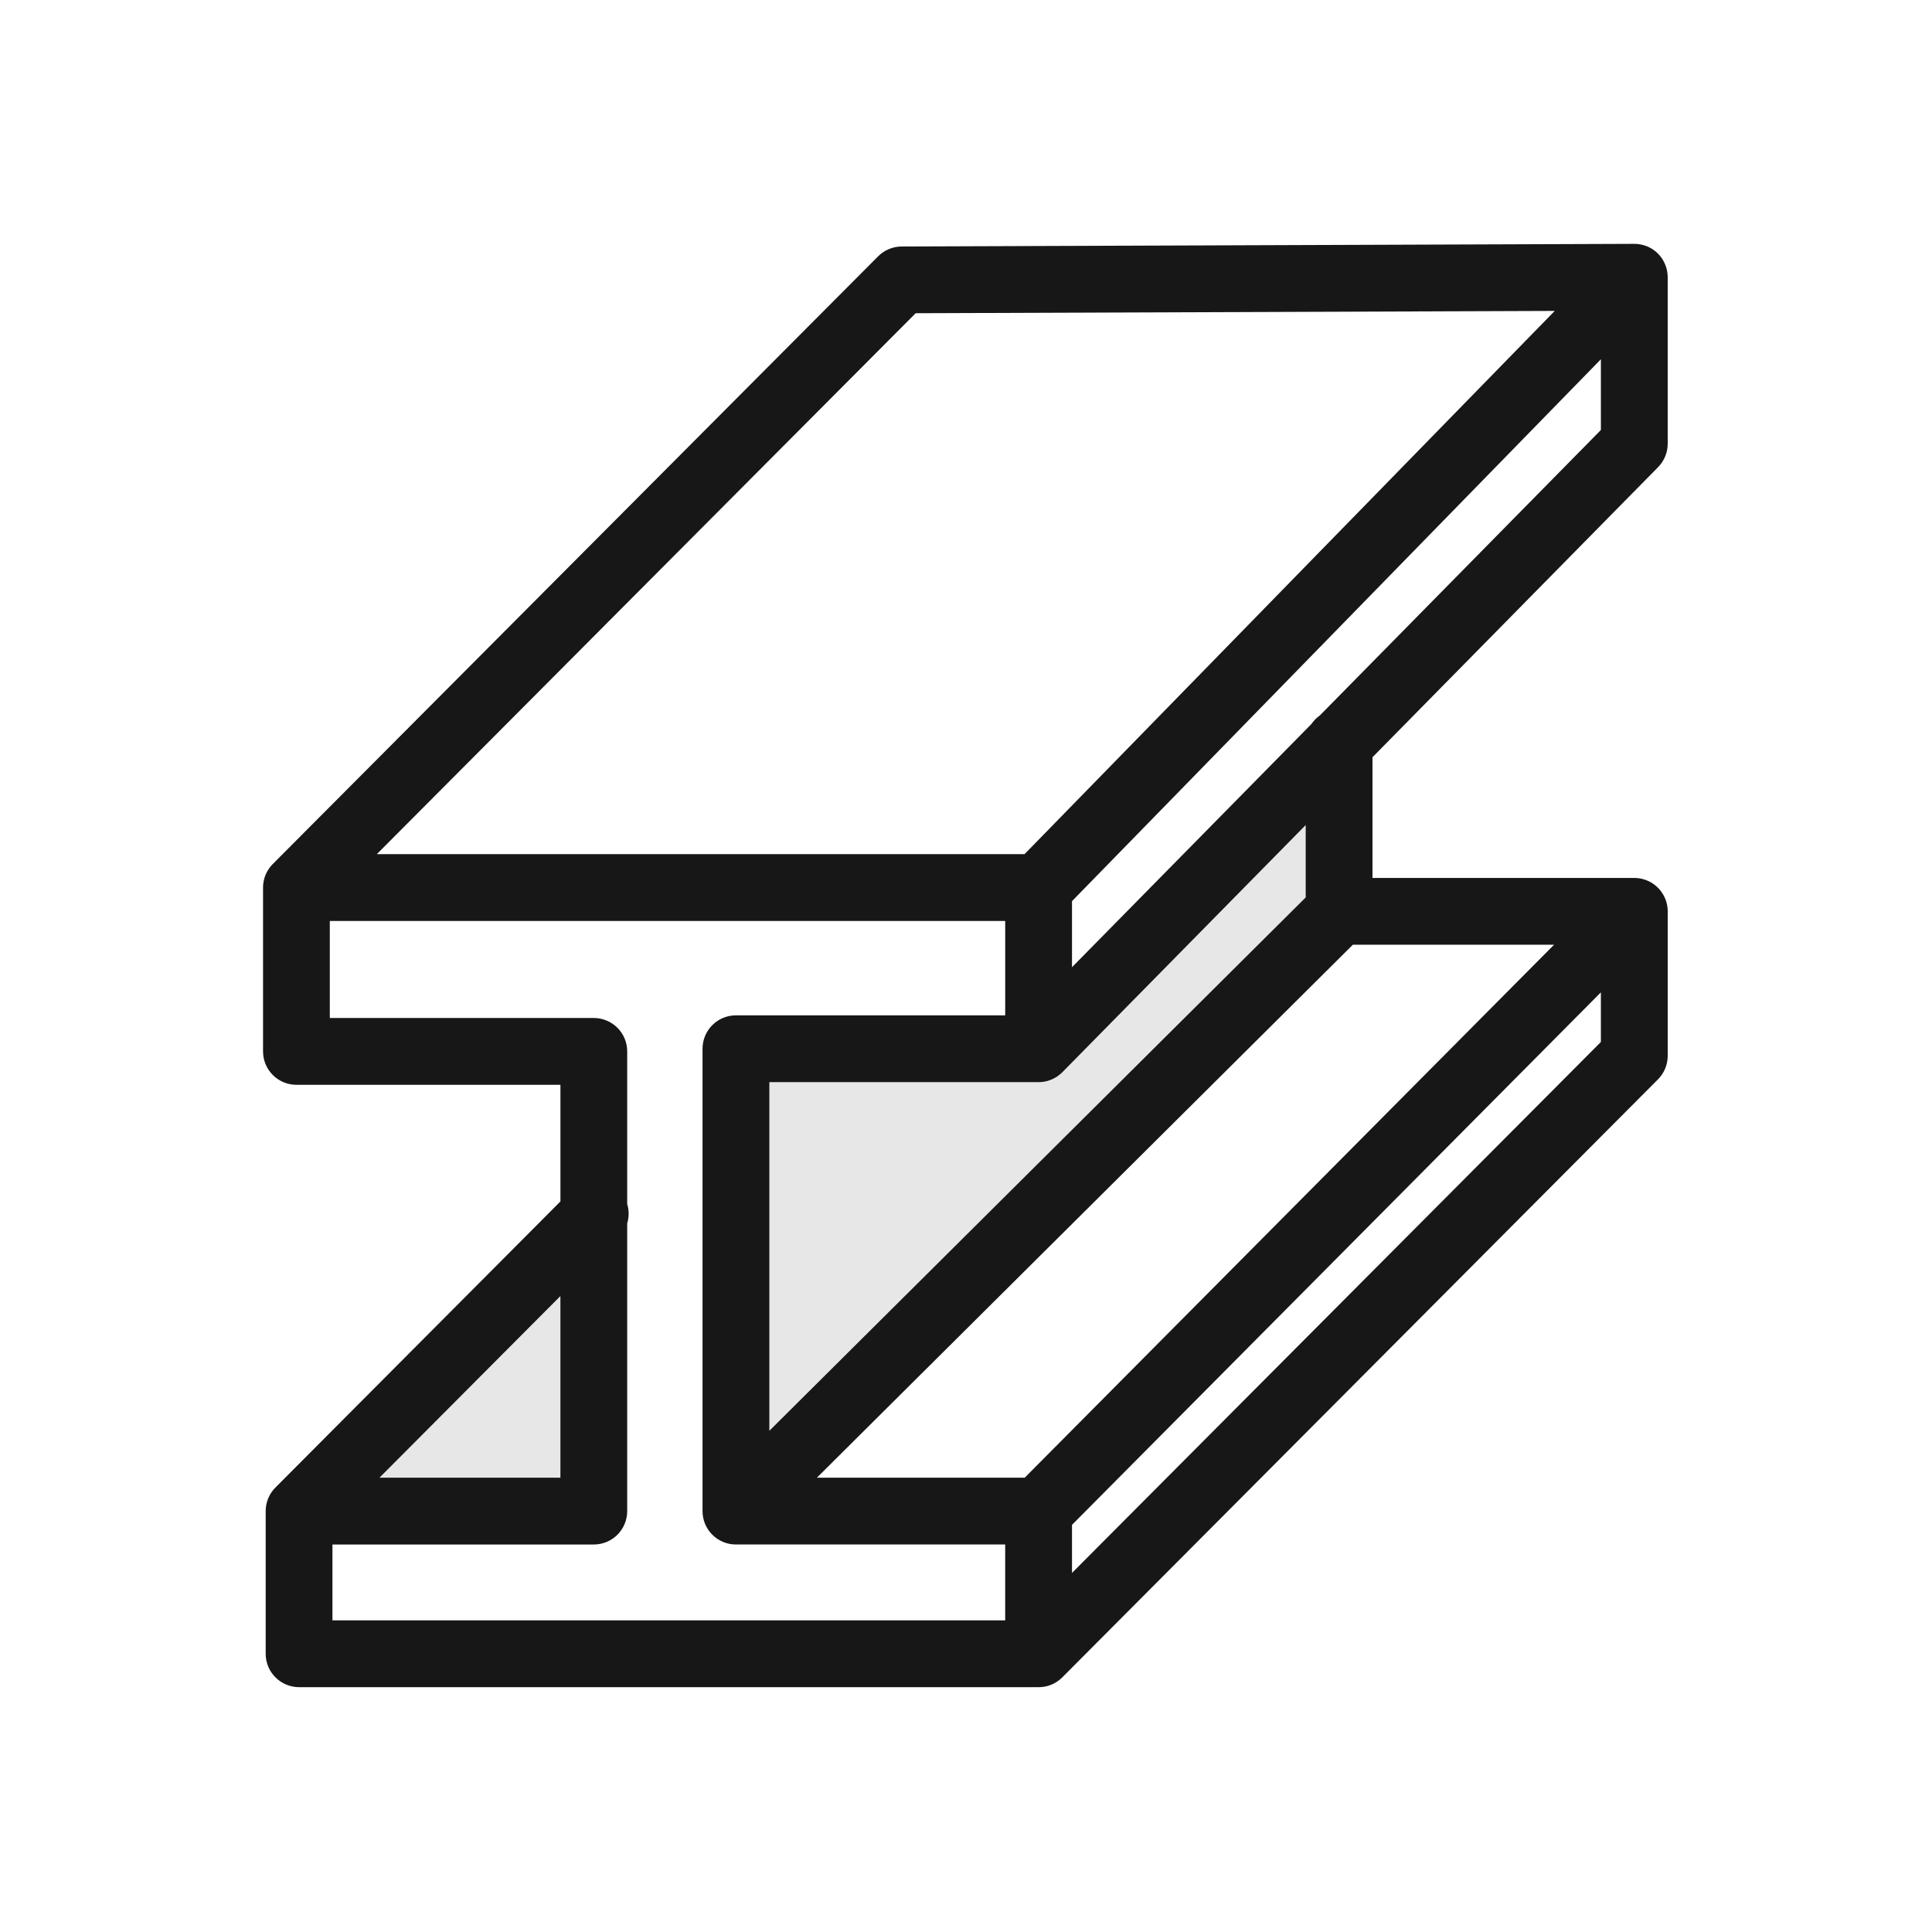
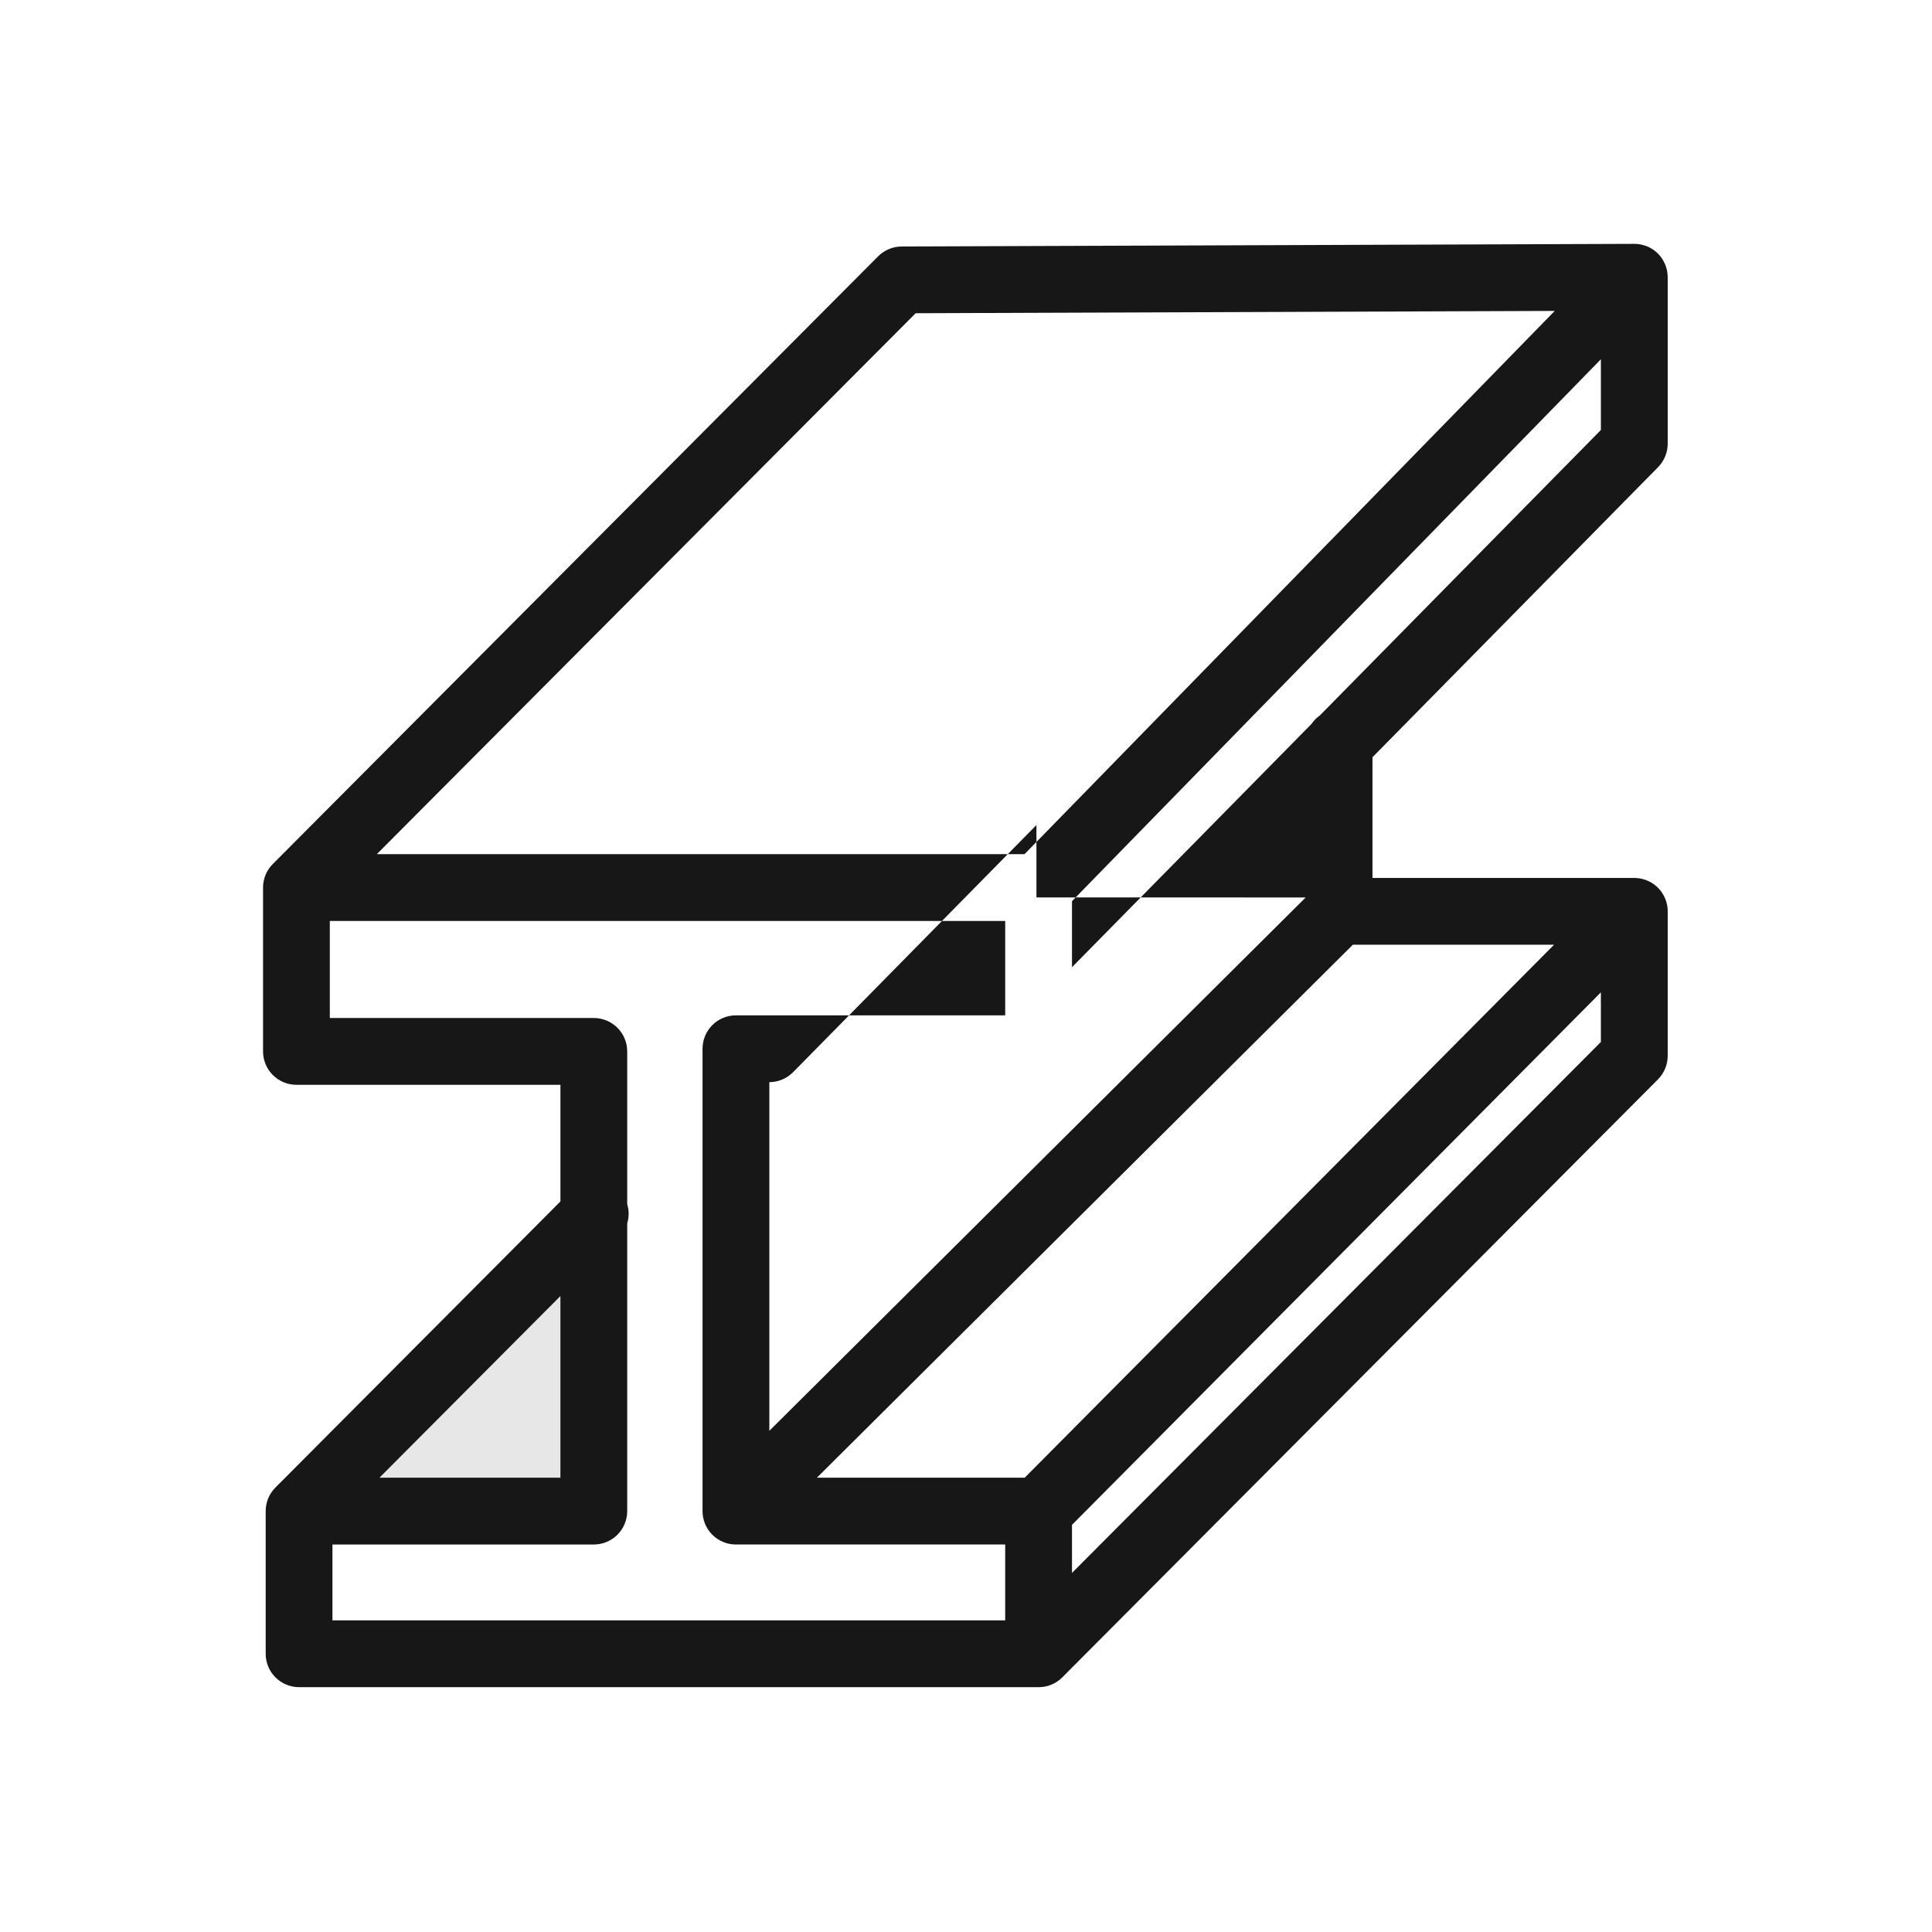
<svg xmlns="http://www.w3.org/2000/svg" viewBox="0 0 1417.32 1417.32" version="1.1" id="Ebene_1">
  <defs>
    <style>
      .st0 {
        fill: #171717;
      }

      .st1 {
        fill: #e7e7e7;
      }
    </style>
  </defs>
  <path d="M430.97,868.36s-208.57,237.61-204.61,237.61,199.33,5.28,199.33,5.28l5.28-242.89Z" class="st1" />
-   <path d="M537.89,774.64c0,3.96-5.28,333.98-5.28,333.98l454.1-442.22,3.96-109.57-221.77,203.29-184.81,11.88-48.84-13.2,2.64,15.84Z" class="st1" />
-   <path d="M1223.41,203.21v-.08s0-.02,0-.03v-.04s0-.04,0-.06h0c-.07-4.56-1.4-8.9-3.72-12.61,0,0,0-.01,0-.02l-.02-.03s-.01-.02-.02-.03c0,0,0,0,0-.01,0-.01-.02-.03-.02-.04,0,0,0,0,0,0l-.03-.05h0c-.25-.39-.51-.78-.78-1.15h0s-.04-.06-.06-.09c0,0,0-.01-.01-.02,0,0-.01-.01-.02-.02,0-.01-.02-.02-.03-.04,0,0,0,0,0-.01,0,0-.01-.02-.02-.03,0,0,0,0,0,0-2.54-3.45-5.99-6.25-10.1-8.01,0,0-.01,0-.02,0,0,0-.02,0-.02,0l-.04-.02s0,0,0,0c-.02,0-.03-.01-.05-.02,0,0,0,0,0,0-.19-.08-.39-.16-.58-.24,0,0,0,0,0,0,0,0-.02,0-.03-.01,0,0,0,0-.01,0,0,0-.01,0-.02,0,0,0-.01,0-.02,0h-.01s-.02-.01-.03-.02c0,0,0,0,0,0-2.95-1.13-6.04-1.69-9.07-1.63l-537.21,1.94c-6.48.02-12.69,2.62-17.27,7.21l-444.07,445.8s-.05.06-.08.08c-.35.36-.69.73-1.02,1.11-.09.1-.17.2-.26.3-.34.4-.67.82-.99,1.24-.05.07-.1.13-.14.2-.29.39-.56.8-.82,1.21-.05.08-.1.15-.15.23-.29.47-.57.95-.83,1.44-.02.03-.03.07-.05.1-.26.49-.5,1-.73,1.51,0,.02-.02.04-.03.06-.47,1.06-.86,2.17-1.17,3.31,0,.02,0,.03-.01.05-.29,1.07-.51,2.17-.66,3.3-.01.1-.03.2-.04.31-.06.53-.11,1.07-.14,1.61,0,.05,0,.1,0,.15-.02.36-.03.73-.03,1.09v120.17c0,13.53,10.97,24.5,24.5,24.5h193.67v85.55s-209.06,209.87-209.06,209.87c0,0,0,0,0,0,0,0,0,0,0,0l-.03.03s-.01.02-.02.02c-.57.57-1.11,1.17-1.62,1.79-.04.06-.09.11-.13.17-.46.57-.89,1.16-1.29,1.77-.07.11-.14.22-.2.32-.36.56-.7,1.14-1.02,1.73-.08.14-.14.29-.22.43-.29.57-.56,1.15-.8,1.74-.06.15-.11.3-.17.44-.23.6-.45,1.21-.63,1.82-.04.13-.07.26-.11.38-.18.64-.34,1.29-.47,1.95-.02.09-.03.19-.05.28-.13.69-.23,1.39-.3,2.09,0,.05,0,.11-.01.16-.06.72-.1,1.45-.1,2.19v104.67c0,6.5,2.58,12.73,7.18,17.32s10.83,7.18,17.32,7.18h542.54c.77,0,1.52-.04,2.27-.11.04,0,.08,0,.12,0,.75-.07,1.49-.18,2.22-.32.04,0,.09-.01.13-.02.73-.14,1.45-.32,2.16-.53.05-.02.11-.03.16-.05.7-.21,1.38-.45,2.06-.72.07-.03.14-.06.22-.09.66-.27,1.31-.57,1.94-.9.08-.04.17-.09.25-.13.63-.34,1.25-.7,1.84-1.09.08-.05.15-.1.23-.15.63-.42,1.24-.87,1.82-1.35.04-.03.08-.06.12-.09.64-.52,1.24-1.07,1.82-1.65,0,0,0,0,0,0l436.99-438.69c4.57-4.59,7.14-10.81,7.14-17.29v-105.96c0-.56-.02-1.11-.06-1.66,0-.13-.02-.25-.03-.38-.09-1.13-.26-2.25-.51-3.33-.01-.06-.03-.11-.04-.17-.26-1.14-.6-2.24-1.02-3.32,0-.02-.02-.05-.03-.07-.42-1.08-.92-2.12-1.49-3.12-.03-.05-.05-.09-.08-.14-.55-.96-1.17-1.89-1.85-2.77-.07-.09-.13-.17-.2-.26-.32-.4-.64-.79-.98-1.17-.02-.03-.04-.05-.07-.08-.35-.39-.72-.76-1.09-1.12-.1-.1-.2-.19-.3-.29-.38-.36-.77-.71-1.17-1.04-.01-.01-.03-.02-.04-.03-.41-.34-.83-.65-1.26-.96-.09-.06-.18-.13-.27-.19-.94-.66-1.92-1.25-2.95-1.77-.03-.01-.05-.03-.08-.04-1.62-.81-3.33-1.45-5.13-1.89-.02,0-.04,0-.06-.01-.53-.13-1.06-.24-1.6-.33-.07-.01-.15-.03-.22-.04-.54-.09-1.08-.16-1.62-.21-.11-.01-.21-.02-.32-.02-.42-.03-.85-.06-1.28-.07-.16,0-.32-.01-.48-.01-.09,0-.18,0-.28,0h-192.07v-88.57l209.53-212.82c4.51-4.58,7.04-10.76,7.04-17.19v-122.16h0v-.06h0s0-.04,0-.05ZM671.73,229.78l468.83-1.69-388.97,398.53h-475.16l395.3-396.84ZM411.12,950.77v133.28s-132.76,0-132.76,0l132.76-133.27ZM243.88,1133.05h191.74c6.5,0,12.73-2.58,17.32-7.17s7.18-10.83,7.18-17.32v-211.04c1.4-4.64,1.4-9.6,0-14.24v-111.98c0-6.5-2.58-12.73-7.18-17.32s-10.83-7.18-17.32-7.18h-193.67v-71.17h495.47v69.23h-197.54c-13.53,0-24.5,10.97-24.5,24.5v339.2c0,.73.04,1.45.1,2.16,0,.06,0,.12.01.17.07.73.17,1.45.31,2.17.01.06.02.12.03.17.14.72.31,1.42.51,2.12.02.06.04.13.05.19.2.69.44,1.36.7,2.03.03.08.06.16.1.24.27.65.56,1.29.88,1.91.05.09.1.19.15.28.33.62.68,1.22,1.06,1.81.06.09.11.18.17.27.4.61.84,1.2,1.29,1.77.05.06.09.12.14.18.5.62,1.03,1.21,1.59,1.77.01.01.02.02.03.03,0,0,0,0,.01.01.58.58,1.18,1.13,1.82,1.65.04.03.08.06.12.09.59.48,1.19.93,1.82,1.35.08.05.16.1.24.15.6.39,1.21.75,1.84,1.09.09.05.18.09.26.13.63.33,1.27.63,1.93.9.07.03.15.06.22.09.67.27,1.35.51,2.05.72.05.02.11.03.16.05.71.21,1.42.38,2.16.53.04,0,.09.02.13.02.73.14,1.47.25,2.22.32.04,0,.08,0,.11,0,.75.07,1.51.11,2.28.11h197.54v55.66H243.88s0-55.67,0-55.67ZM992.46,693.06h147.59l-388.33,390.99h-152.46l393.19-390.99ZM1174.41,764.4l-387.99,389.5v-35.26l387.99-390.65v36.4ZM957.85,658.38l-393.46,391.26v-255.78h197.54s.01,0,.02,0c.4,0,.8-.01,1.19-.03.22-.01.43-.03.65-.05.18-.01.36-.02.55-.04.27-.03.54-.06.8-.1.13-.02.26-.03.38-.05.29-.04.58-.09.86-.15.1-.02.21-.04.31-.06.29-.06.58-.12.87-.19.1-.02.21-.05.31-.07.28-.07.55-.15.83-.23.11-.03.23-.06.34-.1.25-.08.5-.16.75-.25.13-.05.27-.09.4-.14.22-.08.44-.17.66-.25.16-.06.32-.12.48-.19.19-.08.37-.16.56-.24.19-.08.37-.16.56-.25.15-.07.3-.15.45-.23.21-.11.43-.21.64-.33.12-.06.23-.13.35-.2.24-.13.47-.26.71-.41.09-.05.17-.11.26-.16.25-.16.51-.32.76-.49.05-.04.1-.07.16-.11.74-.51,1.46-1.07,2.16-1.67.17-.15.34-.29.5-.44.12-.11.23-.22.34-.32.19-.18.37-.35.55-.53.02-.02.05-.04.07-.06l178.47-181.28v53.11ZM1174.41,315.45l-206.15,209.39c-2.42,1.71-4.52,3.84-6.19,6.29l-175.65,178.41v-48.45l388-397.53v51.9Z" class="st0" />
+   <path d="M1223.41,203.21v-.08s0-.02,0-.03v-.04s0-.04,0-.06h0c-.07-4.56-1.4-8.9-3.72-12.61,0,0,0-.01,0-.02l-.02-.03s-.01-.02-.02-.03c0,0,0,0,0-.01,0-.01-.02-.03-.02-.04,0,0,0,0,0,0l-.03-.05h0c-.25-.39-.51-.78-.78-1.15h0s-.04-.06-.06-.09c0,0,0-.01-.01-.02,0,0-.01-.01-.02-.02,0-.01-.02-.02-.03-.04,0,0,0,0,0-.01,0,0-.01-.02-.02-.03,0,0,0,0,0,0-2.54-3.45-5.99-6.25-10.1-8.01,0,0-.01,0-.02,0,0,0-.02,0-.02,0l-.04-.02s0,0,0,0c-.02,0-.03-.01-.05-.02,0,0,0,0,0,0-.19-.08-.39-.16-.58-.24,0,0,0,0,0,0,0,0-.02,0-.03-.01,0,0,0,0-.01,0,0,0-.01,0-.02,0,0,0-.01,0-.02,0h-.01s-.02-.01-.03-.02c0,0,0,0,0,0-2.95-1.13-6.04-1.69-9.07-1.63l-537.21,1.94c-6.48.02-12.69,2.62-17.27,7.21l-444.07,445.8s-.05.06-.08.08c-.35.36-.69.73-1.02,1.11-.09.1-.17.2-.26.3-.34.4-.67.82-.99,1.24-.05.07-.1.13-.14.2-.29.39-.56.8-.82,1.21-.05.08-.1.15-.15.23-.29.47-.57.95-.83,1.44-.02.03-.03.07-.05.1-.26.49-.5,1-.73,1.51,0,.02-.02.04-.03.06-.47,1.06-.86,2.17-1.17,3.31,0,.02,0,.03-.01.05-.29,1.07-.51,2.17-.66,3.3-.01.1-.03.2-.04.31-.06.53-.11,1.07-.14,1.61,0,.05,0,.1,0,.15-.02.36-.03.73-.03,1.09v120.17c0,13.53,10.97,24.5,24.5,24.5h193.67v85.55s-209.06,209.87-209.06,209.87c0,0,0,0,0,0,0,0,0,0,0,0l-.03.03s-.01.02-.02.02c-.57.57-1.11,1.17-1.62,1.79-.04.06-.09.11-.13.17-.46.57-.89,1.16-1.29,1.77-.07.11-.14.22-.2.32-.36.56-.7,1.14-1.02,1.73-.08.14-.14.29-.22.43-.29.57-.56,1.15-.8,1.74-.06.15-.11.3-.17.44-.23.6-.45,1.21-.63,1.82-.04.13-.07.26-.11.38-.18.64-.34,1.29-.47,1.95-.02.09-.03.19-.05.28-.13.69-.23,1.39-.3,2.09,0,.05,0,.11-.01.16-.06.72-.1,1.45-.1,2.19v104.67c0,6.5,2.58,12.73,7.18,17.32s10.83,7.18,17.32,7.18h542.54c.77,0,1.52-.04,2.27-.11.04,0,.08,0,.12,0,.75-.07,1.49-.18,2.22-.32.04,0,.09-.01.13-.02.73-.14,1.45-.32,2.16-.53.05-.02.11-.03.16-.05.7-.21,1.38-.45,2.06-.72.07-.03.14-.06.22-.09.66-.27,1.31-.57,1.94-.9.08-.04.17-.09.25-.13.63-.34,1.25-.7,1.84-1.09.08-.05.15-.1.23-.15.63-.42,1.24-.87,1.82-1.35.04-.03.08-.06.12-.09.64-.52,1.24-1.07,1.82-1.65,0,0,0,0,0,0l436.99-438.69c4.57-4.59,7.14-10.81,7.14-17.29v-105.96c0-.56-.02-1.11-.06-1.66,0-.13-.02-.25-.03-.38-.09-1.13-.26-2.25-.51-3.33-.01-.06-.03-.11-.04-.17-.26-1.14-.6-2.24-1.02-3.32,0-.02-.02-.05-.03-.07-.42-1.08-.92-2.12-1.49-3.12-.03-.05-.05-.09-.08-.14-.55-.96-1.17-1.89-1.85-2.77-.07-.09-.13-.17-.2-.26-.32-.4-.64-.79-.98-1.17-.02-.03-.04-.05-.07-.08-.35-.39-.72-.76-1.09-1.12-.1-.1-.2-.19-.3-.29-.38-.36-.77-.71-1.17-1.04-.01-.01-.03-.02-.04-.03-.41-.34-.83-.65-1.26-.96-.09-.06-.18-.13-.27-.19-.94-.66-1.92-1.25-2.95-1.77-.03-.01-.05-.03-.08-.04-1.62-.81-3.33-1.45-5.13-1.89-.02,0-.04,0-.06-.01-.53-.13-1.06-.24-1.6-.33-.07-.01-.15-.03-.22-.04-.54-.09-1.08-.16-1.62-.21-.11-.01-.21-.02-.32-.02-.42-.03-.85-.06-1.28-.07-.16,0-.32-.01-.48-.01-.09,0-.18,0-.28,0h-192.07v-88.57l209.53-212.82c4.51-4.58,7.04-10.76,7.04-17.19v-122.16h0v-.06h0s0-.04,0-.05ZM671.73,229.78l468.83-1.69-388.97,398.53h-475.16l395.3-396.84ZM411.12,950.77v133.28s-132.76,0-132.76,0l132.76-133.27ZM243.88,1133.05h191.74c6.5,0,12.73-2.58,17.32-7.17s7.18-10.83,7.18-17.32v-211.04c1.4-4.64,1.4-9.6,0-14.24v-111.98c0-6.5-2.58-12.73-7.18-17.32s-10.83-7.18-17.32-7.18h-193.67v-71.17h495.47v69.23h-197.54c-13.53,0-24.5,10.97-24.5,24.5v339.2c0,.73.04,1.45.1,2.16,0,.06,0,.12.01.17.07.73.17,1.45.31,2.17.01.06.02.12.03.17.14.72.31,1.42.51,2.12.02.06.04.13.05.19.2.69.44,1.36.7,2.03.03.08.06.16.1.24.27.65.56,1.29.88,1.91.05.09.1.19.15.28.33.62.68,1.22,1.06,1.81.06.09.11.18.17.27.4.61.84,1.2,1.29,1.77.05.06.09.12.14.18.5.62,1.03,1.21,1.59,1.77.01.01.02.02.03.03,0,0,0,0,.01.01.58.58,1.18,1.13,1.82,1.65.04.03.08.06.12.09.59.48,1.19.93,1.82,1.35.08.05.16.1.24.15.6.39,1.21.75,1.84,1.09.09.05.18.09.26.13.63.33,1.27.63,1.93.9.07.03.15.06.22.09.67.27,1.35.51,2.05.72.05.02.11.03.16.05.71.21,1.42.38,2.16.53.04,0,.09.02.13.02.73.14,1.47.25,2.22.32.04,0,.08,0,.11,0,.75.07,1.51.11,2.28.11h197.54v55.66H243.88s0-55.67,0-55.67ZM992.46,693.06h147.59l-388.33,390.99h-152.46l393.19-390.99ZM1174.41,764.4l-387.99,389.5v-35.26l387.99-390.65v36.4ZM957.85,658.38l-393.46,391.26v-255.78s.01,0,.02,0c.4,0,.8-.01,1.19-.03.22-.01.43-.03.65-.05.18-.01.36-.02.55-.04.27-.03.54-.06.8-.1.13-.02.26-.03.38-.05.29-.04.58-.09.86-.15.1-.02.21-.04.31-.06.29-.06.58-.12.87-.19.1-.02.21-.05.31-.07.28-.07.55-.15.83-.23.11-.03.23-.06.34-.1.25-.08.5-.16.75-.25.13-.05.27-.09.4-.14.22-.08.44-.17.66-.25.16-.06.32-.12.48-.19.19-.08.37-.16.56-.24.19-.08.37-.16.56-.25.15-.07.3-.15.45-.23.21-.11.43-.21.64-.33.12-.06.23-.13.35-.2.24-.13.47-.26.71-.41.09-.05.17-.11.26-.16.25-.16.51-.32.76-.49.05-.04.1-.07.16-.11.74-.51,1.46-1.07,2.16-1.67.17-.15.34-.29.5-.44.12-.11.23-.22.34-.32.19-.18.37-.35.55-.53.02-.02.05-.04.07-.06l178.47-181.28v53.11ZM1174.41,315.45l-206.15,209.39c-2.42,1.71-4.52,3.84-6.19,6.29l-175.65,178.41v-48.45l388-397.53v51.9Z" class="st0" />
</svg>